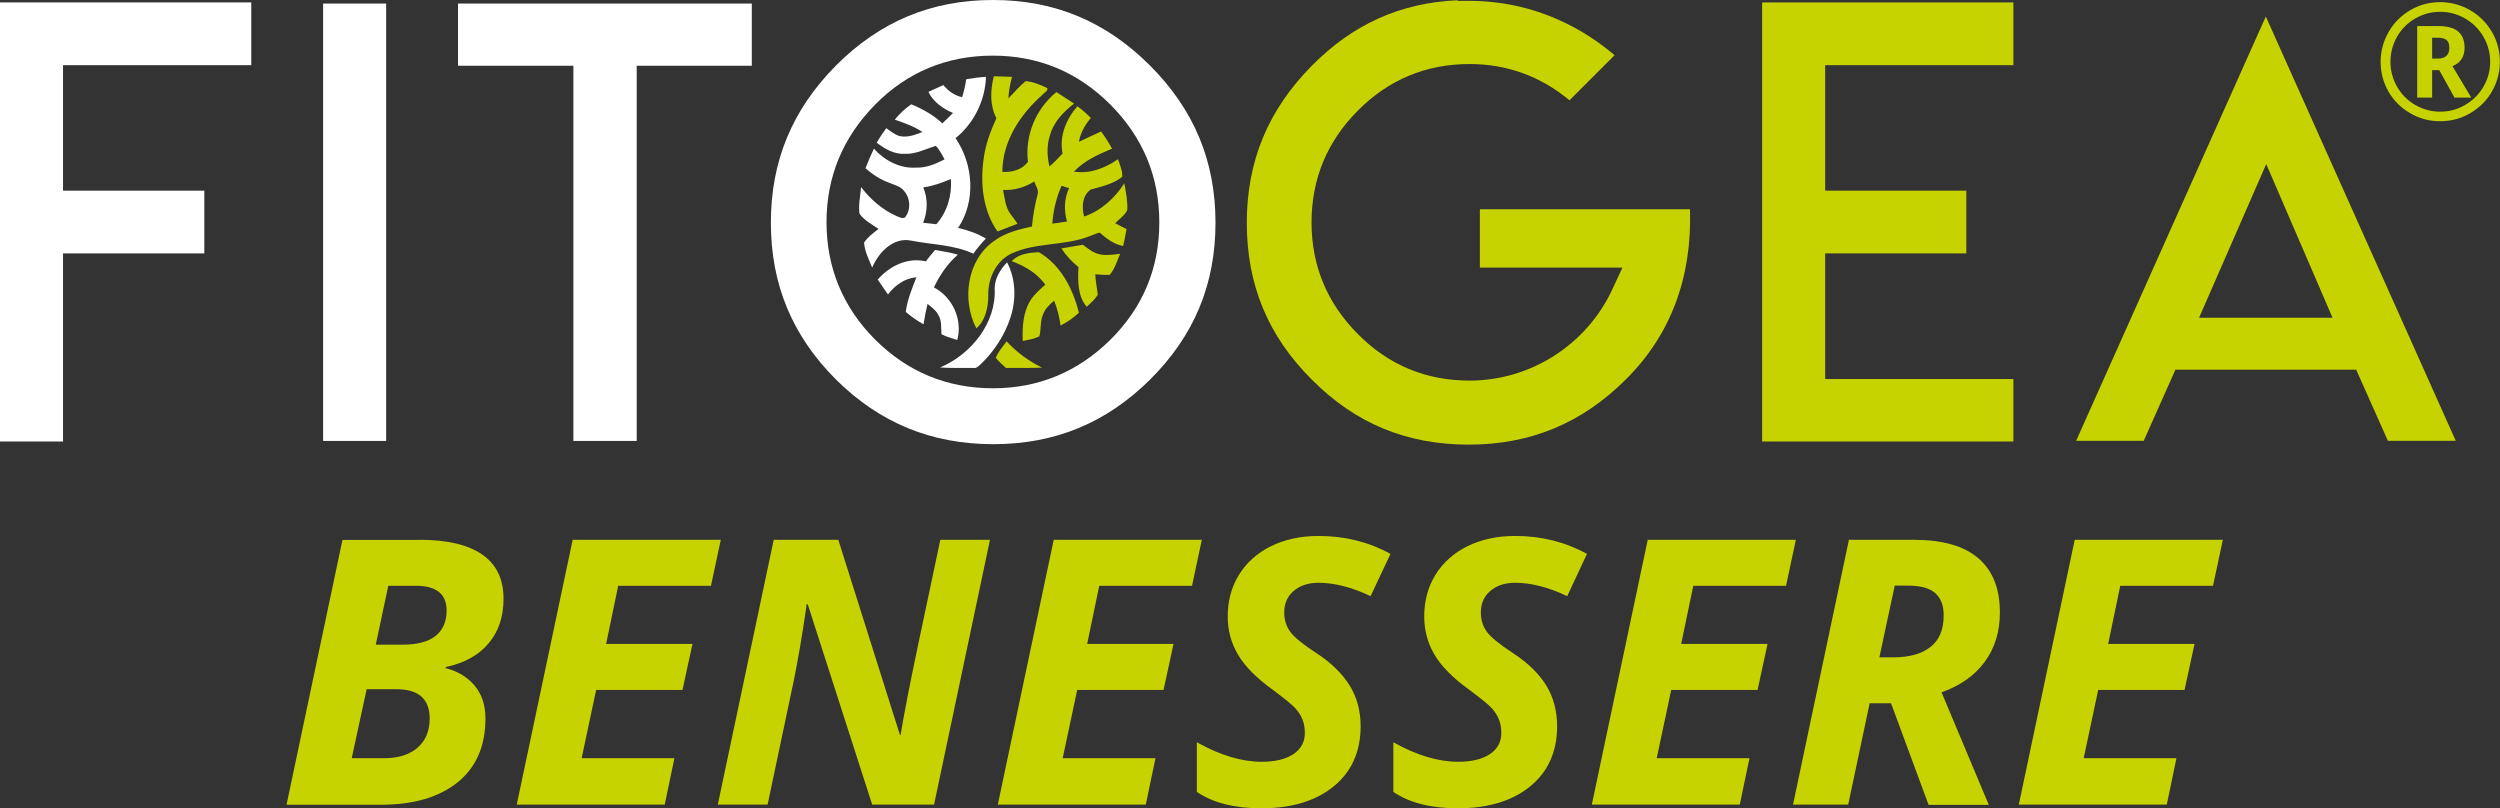
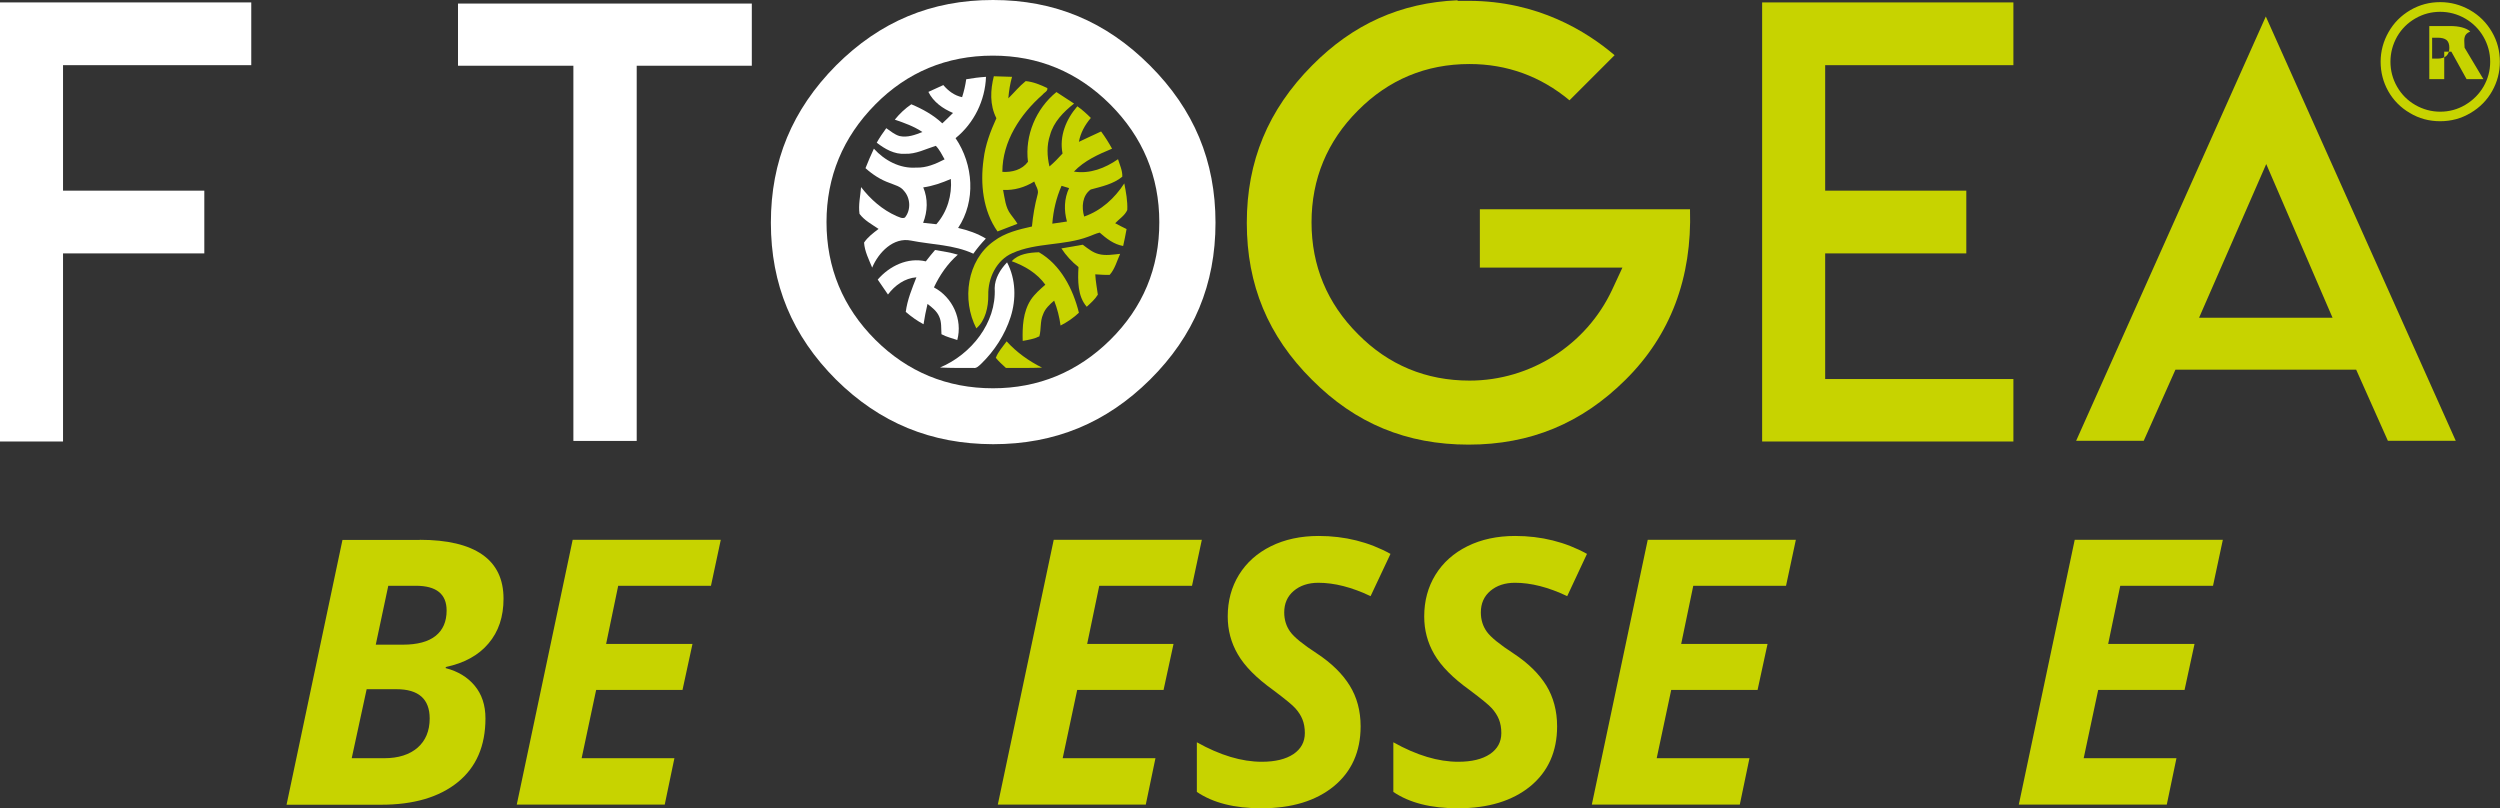
<svg xmlns="http://www.w3.org/2000/svg" version="1.1" id="Livello_1" x="0px" y="0px" viewBox="0 0 1757.1 568.1" style="enable-background:new 0 0 1757.1 568.1;" xml:space="preserve">
  <rect x="0" y="0" width="1757.1" height="568.1" fill="#333333" stroke="none" />
  <style type="text/css">
	.st0{fill:#FFFFFF;}
	.st1{fill:#C7D300;}
</style>
  <g>
    <g>
      <g>
        <g>
          <polygon class="st0" points="143.6,134 44.3,134 44.3,45.8 176.6,45.8 176.6,1.7 0,1.7 0,310.3 44.3,310.3 44.3,178.1       143.6,178.1     " />
        </g>
        <g>
-           <rect x="227.1" y="2.5" class="st0" width="44.3" height="307.4" />
-         </g>
+           </g>
        <g>
          <polygon class="st0" points="321.9,46.2 403,46.2 403,309.9 447.5,309.9 447.5,46.2 528.4,46.2 528.4,2.5 321.9,2.5     " />
        </g>
        <path class="st1" d="M1040.1,146.9v41.2h100.2l-7.2,15.5c-18.1,38.8-57.4,63.9-100.2,63.9c-30.7,0-57.1-11-78.5-32.7     c-21.6-21.6-32.6-48-32.6-78.5c0-30.5,11-57,32.6-78.6C975.9,56,1002.3,45,1032.8,45c26.4,0,50,8.6,70.3,25.5l31.7-31.7     c-19.7-16.8-54.2-38.2-102.4-38.2h-7.9l-0.1-0.4c-40,1.7-73.5,16.8-102.2,45.8c-30.9,31.1-45.9,67.3-45.9,110.6     c0,43.7,15,79.7,45.8,110.3c30.5,30.7,66.5,45.6,110.1,45.6c43.3,0,79.4-14.9,110.3-45.6c31.6-31.3,46.8-71.6,45.3-119.8H1040.1z     " />
        <polygon class="st1" points="1282.8,178.1 1382,178.1 1382,134 1282.8,134 1282.8,45.8 1415.1,45.8 1415.1,1.7 1238.5,1.7      1238.5,310.3 1415.1,310.3 1415.1,266.4 1282.8,266.4    " />
        <path class="st1" d="M1592.5,11.6l-133.3,298.2h47.5l22.3-50H1656l22.3,50h47.7L1592.5,11.6z M1545.6,223.3l47.2-108l46.6,108     H1545.6z" />
        <g>
          <g>
            <g>
              <path class="st0" d="M808.2,46c-31-31-67.1-46-110.3-46c-43.3,0-79.4,15.1-110.3,46c-30.8,31.1-45.8,67.2-45.8,110.5        c0,43.4,15,79.5,45.8,110.3c30.7,30.4,66.8,45.3,110.4,45.4c43.4,0,79.5-14.9,110.3-45.4c30.9-30.7,46-66.8,46-110.3        C854.3,113.2,839.2,77,808.2,46z M780.3,238.9c-22.9,22.6-50.6,34-82.4,34c-32.2,0-60-11.5-82.7-34.1        c-22.8-22.8-34.3-50.6-34.3-82.7c0-31.8,11.5-59.6,34.2-82.6h0c22.5-22.8,50.3-34.4,82.7-34.4c32,0,59.7,11.5,82.5,34.3        c22.9,22.9,34.5,50.7,34.5,82.7C814.9,188.4,803.2,216.3,780.3,238.9z" />
            </g>
          </g>
          <g>
            <g>
              <g>
                <path class="st0" d="M679.1,55.7c4.6-0.8,9.2-1.4,13.9-1.7c-0.6,16.6-8.4,32.6-21.4,43.1c12.6,18.5,14.4,44.2,1.8,63.1         c6.8,1.6,13.5,3.8,19.5,7.5c-3.2,3.3-6.1,6.8-8.8,10.6c-13.8-6.4-29.2-6.3-43.8-9.2c-12.4-2.6-22.9,8.4-27.3,19         c-2.3-5.7-5.3-11.4-5.7-17.6c2.6-3.9,6.5-6.8,10.2-9.6c-4.7-3.2-10-6-13.4-10.6c-0.9-6.2,0.6-12.6,1.1-18.8         c6.6,8.6,15,16,25,20.4c1.8,0.6,3.8,2,5.8,1c4.4-5.3,3.9-13.8-0.7-18.8c-2.4-3.2-6.5-4-10-5.5c-6.3-2.2-12-5.9-17-10.4         c1.8-4.6,3.8-9.2,5.9-13.7c7.5,8.3,18.3,14.1,29.7,13.3c7.1,0.3,13.8-2.6,20-5.8c-1.9-3.3-3.5-6.8-6.2-9.5         c-7.1,2.2-13.9,5.9-21.6,5.6c-7.5,0.5-14.2-3.4-19.9-7.8c2-3.6,4.3-6.9,6.7-10.2c2.9,2,5.7,4.4,9.2,5.5         c5.6,1.3,11.1-0.8,16.2-2.8c-5.9-4-12.7-6.4-19.4-8.7c3.3-4.1,7.2-7.8,11.6-10.8c7.9,3.3,15.5,7.5,21.8,13.4         c2.6-2.4,5-4.8,7.5-7.3c-7.1-3-13.8-7.7-17.3-14.8c3.5-1.6,7-3.2,10.5-4.8c3.5,4.1,7.8,7.4,13.2,8.5         C677.5,64.3,678.5,60,679.1,55.7z M648.9,131.7c3.4,8,3.1,16.9-0.1,24.9c3.1,0.3,6.2,0.7,9.3,1c7.7-8.7,11.1-20.4,10.2-31.8         C662,128.5,655.6,130.8,648.9,131.7z" />
              </g>
            </g>
            <g>
              <path class="st0" d="M650.7,183.7c2.1-2.7,4.2-5.4,6.5-8c5.3,1,10.8,1.7,16,3.3c-7.2,6.3-12.7,14.3-16.8,23        c13.1,6.9,20.3,22.6,16.4,37c-3.7-1.3-7.6-2.2-11.1-4.1c-0.3-4.1,0.2-8.5-1.6-12.4c-1.6-3.8-5-6.4-8.2-8.9        c-1.1,4.7-2.1,9.5-2.8,14.3c-4.5-2.4-8.7-5.4-12.5-8.7c1.1-8.5,4.4-16.4,7.5-24.3c-8.2,0.6-15.2,5.7-20,12.1        c-2.4-3.5-4.8-7-7.2-10.5C625.2,186.9,638,180.7,650.7,183.7z" />
            </g>
            <g>
              <path class="st0" d="M707.8,184.4c6.2,11.8,6.5,25.9,2.5,38.4c-4,12.5-11.4,23.9-20.8,33c-1.5,1.3-3.1,3.2-5.3,2.8        c-7.8,0-15.7,0.1-23.5-0.3c21.8-9.2,39.7-31.3,38.4-55.8C699.2,195.6,703.1,189.3,707.8,184.4z" />
            </g>
            <g>
              <path class="st1" d="M698.5,53.6c4.2,0.1,8.5,0.2,12.8,0.4c-1.4,4.9-2.2,10-2.6,15.1c4.1-4,7.7-8.5,12.2-12.1        c5.3,0.5,10.4,2.6,15.2,4.9c0.5,2.2-2.2,3.1-3.3,4.6c-15.6,13.7-28.3,32.8-28.3,54.3c6.8,0.4,13.8-1.4,18-7.1        c-2.3-18.5,5.6-37.3,20-49c4.2,2.7,8.3,5.4,12.4,8.1c-7.4,5.8-14.4,12.9-16.9,22.2c-2.4,7.1-2.1,14.8-0.4,22        c3.3-2.8,6.3-5.9,9.2-9.1c-2.4-12.2,2.5-24.1,10.4-33.2c3.4,2.4,6.5,5.2,9.5,8.2c-4.1,4.8-7.3,10.5-8.4,16.8        c5.2-2.4,10.4-5,15.6-7.3c2.8,3.8,5.4,7.9,7.7,12.1c-9.6,4-19.5,8.4-26.8,16.1c11.2,1.8,21.9-2.4,31-8.7c1.2,4,3.2,8,3,12.3        c-6.3,5.2-14.5,6.9-22.2,9c-6,4.3-6.5,12.5-4.6,19c11.9-4.1,21.5-12.9,28.2-23.3c1.2,6.2,2.4,12.4,2.1,18.7        c-1.7,3.9-5.6,6.2-8.5,9.3c2.6,1.4,5.3,2.8,8,4.1c-0.7,4-1.5,7.9-2.4,11.9c-6.5-1.1-11.7-5.2-16.5-9.4c-2.8,0.6-5.4,2-8.1,2.9        c-17.1,6.4-36.4,4-53.2,11.5c-11.3,4.9-17.3,17.7-17,29.6c0.1,8.2-2,17.9-8.4,23.3c-10.3-20-6.7-47.8,12.3-61.3        c7.8-5.9,17.4-8.2,26.8-10.3c0.7-7.6,2-15.2,4-22.6c1-3.2-1.5-6.1-2.4-9c-6.6,4.1-14.1,6.3-21.9,5.9        c1.2,5.8,1.6,12.3,5.4,17.2c1.6,2.2,3.3,4.2,4.7,6.6c-4.6,1.9-9.4,3.5-14,5.4c-10.3-14.6-12.2-33.5-9.8-50.7        c1.2-10.1,4.8-19.7,9-28.9C695.5,73.7,696.1,63.2,698.5,53.6z M746.1,130.6c-3.7,8.4-5.8,17.4-6.5,26.6        c3.4-0.5,6.8-1,10.3-1.5c-2.2-7.8-2-16.1,1.5-23.5C749.5,131.6,747.8,131.1,746.1,130.6z" />
            </g>
            <path class="st1" d="M746,174.6c5-0.9,10-1.8,15-2.6c3.4,2.5,6.8,5.4,11,6.5c5,1.4,10.2,0.4,15.3-0.1c-2.3,5-3.7,10.7-7.4,14.8       c-3.4,0.1-6.7-0.2-10.1-0.4c0.2,4.8,1.2,9.5,1.8,14.3c-2,3.3-5,5.9-7.8,8.5c-6.5-7.4-6.3-18.5-5.8-27.9       C753.2,183.9,749.2,179.5,746,174.6z" />
            <path class="st1" d="M711.1,183.6c4.6-5.2,12.5-6.1,19.1-6.3c15.3,8.8,24,25.9,28.1,42.5c-3.8,3.6-8.2,6.6-12.9,9       c-0.8-6-2.3-11.9-4.5-17.5c-3.2,2.7-6.4,5.7-7.8,9.7c-2.2,4.9-1.2,10.4-2.6,15.4c-3.6,1.8-7.7,2.5-11.7,3.2       c-0.3-9.9,0.2-20.4,5.7-28.9c2.7-4.1,6.5-7.3,10.2-10.6C728.9,192,720.2,186.9,711.1,183.6z" />
            <path class="st1" d="M707.5,239.9c7,7.7,15.5,13.8,24.9,18.5c-8.4,0.3-16.9,0.2-25.4,0.2c-2.5-2.3-5-4.5-7.1-7.1       C701.5,247.2,704.8,243.7,707.5,239.9z" />
          </g>
        </g>
-         <circle class="st0" cx="644.8" cy="45.9" r="0.6" />
      </g>
      <g>
-         <path class="st1" d="M1673.2,43.4c0-7.4,1.9-14.4,5.6-20.9c3.7-6.5,8.8-11.6,15.3-15.4c6.5-3.8,13.5-5.6,21-5.6     c7.4,0,14.4,1.9,20.9,5.6c6.5,3.7,11.6,8.8,15.4,15.3c3.8,6.5,5.6,13.5,5.6,21c0,7.3-1.8,14.2-5.4,20.6     c-3.6,6.4-8.7,11.6-15.2,15.4c-6.5,3.9-13.6,5.8-21.4,5.8c-7.7,0-14.8-1.9-21.3-5.8c-6.5-3.8-11.6-9-15.2-15.4     C1675,57.7,1673.2,50.8,1673.2,43.4 M1680.1,43.4c0,6.3,1.6,12.2,4.7,17.6c3.1,5.4,7.4,9.7,12.8,12.8c5.4,3.1,11.3,4.7,17.5,4.7     c6.3,0,12.2-1.6,17.6-4.8c5.4-3.2,9.7-7.5,12.8-12.8c3.1-5.4,4.7-11.2,4.7-17.5c0-6.2-1.6-12.1-4.7-17.5     c-3.1-5.4-7.4-9.7-12.9-12.9c-5.4-3.1-11.3-4.7-17.5-4.7c-6.2,0-12,1.5-17.4,4.6c-5.4,3.1-9.7,7.3-12.9,12.8     C1681.7,31.2,1680.1,37.1,1680.1,43.4z M1732.2,33.5c0,6.4-2.8,10.7-8.5,13l13.2,22.1h-11.8l-10.7-19.3h-5v19.3h-10.5V18.3h14.6     c6.5,0,11.2,1.3,14.2,3.8C1730.6,24.6,1732.2,28.4,1732.2,33.5z M1709.4,41.2h3.8c2.8,0,4.8-0.7,6.2-1.9c1.4-1.3,2.1-3.2,2.1-5.6     c0-2.7-0.7-4.5-2-5.6c-1.4-1.1-3.5-1.6-6.4-1.6h-3.7V41.2z" />
+         <path class="st1" d="M1673.2,43.4c0-7.4,1.9-14.4,5.6-20.9c3.7-6.5,8.8-11.6,15.3-15.4c6.5-3.8,13.5-5.6,21-5.6     c7.4,0,14.4,1.9,20.9,5.6c6.5,3.7,11.6,8.8,15.4,15.3c3.8,6.5,5.6,13.5,5.6,21c0,7.3-1.8,14.2-5.4,20.6     c-3.6,6.4-8.7,11.6-15.2,15.4c-6.5,3.9-13.6,5.8-21.4,5.8c-7.7,0-14.8-1.9-21.3-5.8c-6.5-3.8-11.6-9-15.2-15.4     C1675,57.7,1673.2,50.8,1673.2,43.4 M1680.1,43.4c0,6.3,1.6,12.2,4.7,17.6c3.1,5.4,7.4,9.7,12.8,12.8c5.4,3.1,11.3,4.7,17.5,4.7     c6.3,0,12.2-1.6,17.6-4.8c5.4-3.2,9.7-7.5,12.8-12.8c3.1-5.4,4.7-11.2,4.7-17.5c0-6.2-1.6-12.1-4.7-17.5     c-3.1-5.4-7.4-9.7-12.9-12.9c-5.4-3.1-11.3-4.7-17.5-4.7c-6.2,0-12,1.5-17.4,4.6c-5.4,3.1-9.7,7.3-12.9,12.8     C1681.7,31.2,1680.1,37.1,1680.1,43.4z M1732.2,33.5l13.2,22.1h-11.8l-10.7-19.3h-5v19.3h-10.5V18.3h14.6     c6.5,0,11.2,1.3,14.2,3.8C1730.6,24.6,1732.2,28.4,1732.2,33.5z M1709.4,41.2h3.8c2.8,0,4.8-0.7,6.2-1.9c1.4-1.3,2.1-3.2,2.1-5.6     c0-2.7-0.7-4.5-2-5.6c-1.4-1.1-3.5-1.6-6.4-1.6h-3.7V41.2z" />
      </g>
    </g>
    <g>
      <path class="st1" d="M295,379.4c19.4,0,34.1,3.5,44,10.4c9.9,6.9,14.9,17.2,14.9,31c0,12.7-3.5,23.2-10.6,31.5    c-7,8.3-17.1,13.8-30,16.5v0.8c8.5,2.2,15.3,6.3,20.3,12.3c5,6,7.6,13.6,7.6,23c0,19.4-6.5,34.4-19.5,44.9    c-13,10.5-30.9,15.8-53.8,15.8h-66.5l39.3-186.1H295z M247.2,532.9h22.9c9.9,0,17.7-2.5,23.4-7.4c5.6-4.9,8.5-11.8,8.5-20.5    c0-13.7-7.8-20.6-23.3-20.6h-21L247.2,532.9z M264.1,453.1h19c10.3,0,18-2.1,23.1-6.2c5.1-4.1,7.7-10,7.7-17.8    c0-11.6-7.2-17.4-21.6-17.4h-19.4L264.1,453.1z" />
      <path class="st1" d="M467.2,565.5h-104l39.3-186.1h104.1l-6.9,32.3h-65.2l-8.5,40.9h60.7l-7,32.3H419l-10.2,48H474L467.2,565.5z" />
-       <path class="st1" d="M656.5,565.5h-43.5l-45.3-140.8h-0.8l-0.5,4.1c-2.7,18.3-5.5,34.7-8.4,49.1l-18.5,87.6h-35l39.3-186.1h45.4    l43.3,137.1h0.5c1-6.4,2.7-15.7,5-27.6c2.3-12,9.9-48.5,22.9-109.5h34.9L656.5,565.5z" />
      <path class="st1" d="M805.3,565.5h-104l39.3-186.1h104.1l-6.9,32.3h-65.2l-8.5,40.9h60.7l-7,32.3h-60.7l-10.2,48h65.2L805.3,565.5    z" />
      <path class="st1" d="M956.3,510.5c0,17.7-6.3,31.8-18.8,42.1c-12.6,10.3-29.6,15.5-51,15.5c-18.8,0-33.9-3.8-45.3-11.5v-34.9    c16.4,9.2,31.6,13.7,45.6,13.7c9.5,0,16.9-1.8,22.3-5.4c5.3-3.6,8-8.5,8-14.8c0-3.6-0.6-6.9-1.7-9.6c-1.1-2.8-2.8-5.3-4.9-7.7    c-2.1-2.4-7.4-6.7-15.8-13c-11.7-8.4-19.9-16.7-24.7-25c-4.8-8.2-7.1-17.1-7.1-26.6c0-10.9,2.6-20.7,7.9-29.3    c5.3-8.6,12.8-15.3,22.5-20.1c9.7-4.8,20.9-7.2,33.5-7.2c18.4,0,35.3,4.2,50.5,12.6L963.3,419c-13.2-6.3-25.5-9.4-36.7-9.4    c-7,0-12.8,1.9-17.3,5.7c-4.5,3.8-6.7,8.9-6.7,15.1c0,5.2,1.4,9.7,4.2,13.6c2.8,3.9,9.1,9,18.8,15.3c10.3,6.8,17.9,14.3,23,22.5    C953.7,490,956.3,499.6,956.3,510.5z" />
      <path class="st1" d="M1094.4,510.5c0,17.7-6.3,31.8-18.8,42.1c-12.6,10.3-29.6,15.5-51,15.5c-18.8,0-33.9-3.8-45.3-11.5v-34.9    c16.4,9.2,31.6,13.7,45.6,13.7c9.5,0,16.9-1.8,22.3-5.4c5.3-3.6,8-8.5,8-14.8c0-3.6-0.6-6.9-1.7-9.6c-1.1-2.8-2.8-5.3-4.9-7.7    c-2.1-2.4-7.4-6.7-15.8-13c-11.7-8.4-19.9-16.7-24.7-25c-4.8-8.2-7.1-17.1-7.1-26.6c0-10.9,2.6-20.7,7.9-29.3    c5.3-8.6,12.8-15.3,22.5-20.1c9.7-4.8,20.9-7.2,33.5-7.2c18.4,0,35.3,4.2,50.5,12.6l-13.9,29.7c-13.2-6.3-25.5-9.4-36.7-9.4    c-7,0-12.8,1.9-17.3,5.7c-4.5,3.8-6.7,8.9-6.7,15.1c0,5.2,1.4,9.7,4.2,13.6c2.8,3.9,9.1,9,18.8,15.3c10.3,6.8,17.9,14.3,23,22.5    C1091.8,490,1094.4,499.6,1094.4,510.5z" />
      <path class="st1" d="M1222.8,565.5h-104l39.3-186.1h104.1l-6.9,32.3h-65.2l-8.5,40.9h60.7l-7,32.3h-60.7l-10.2,48h65.2    L1222.8,565.5z" />
-       <path class="st1" d="M1314.1,494.1l-15.1,71.4h-38.8l39.3-186.1h45.7c20.1,0,35.2,4.3,45.3,13c10.1,8.7,15.1,21.3,15.1,38.1    c0,13.4-3.5,24.9-10.6,34.6c-7,9.6-17.2,16.8-30.4,21.5l33.2,79.1h-42.3l-26.4-71.4H1314.1z M1320.9,462h9.9    c11.1,0,19.8-2.4,26-7.3c6.2-4.8,9.3-12.2,9.3-22.2c0-7-2-12.2-6-15.7c-4-3.5-10.4-5.2-19-5.2h-9.4L1320.9,462z" />
      <path class="st1" d="M1522.9,565.5h-104l39.3-186.1h104.1l-6.9,32.3h-65.2l-8.5,40.9h60.7l-7,32.3h-60.7l-10.2,48h65.2    L1522.9,565.5z" />
    </g>
  </g>
</svg>